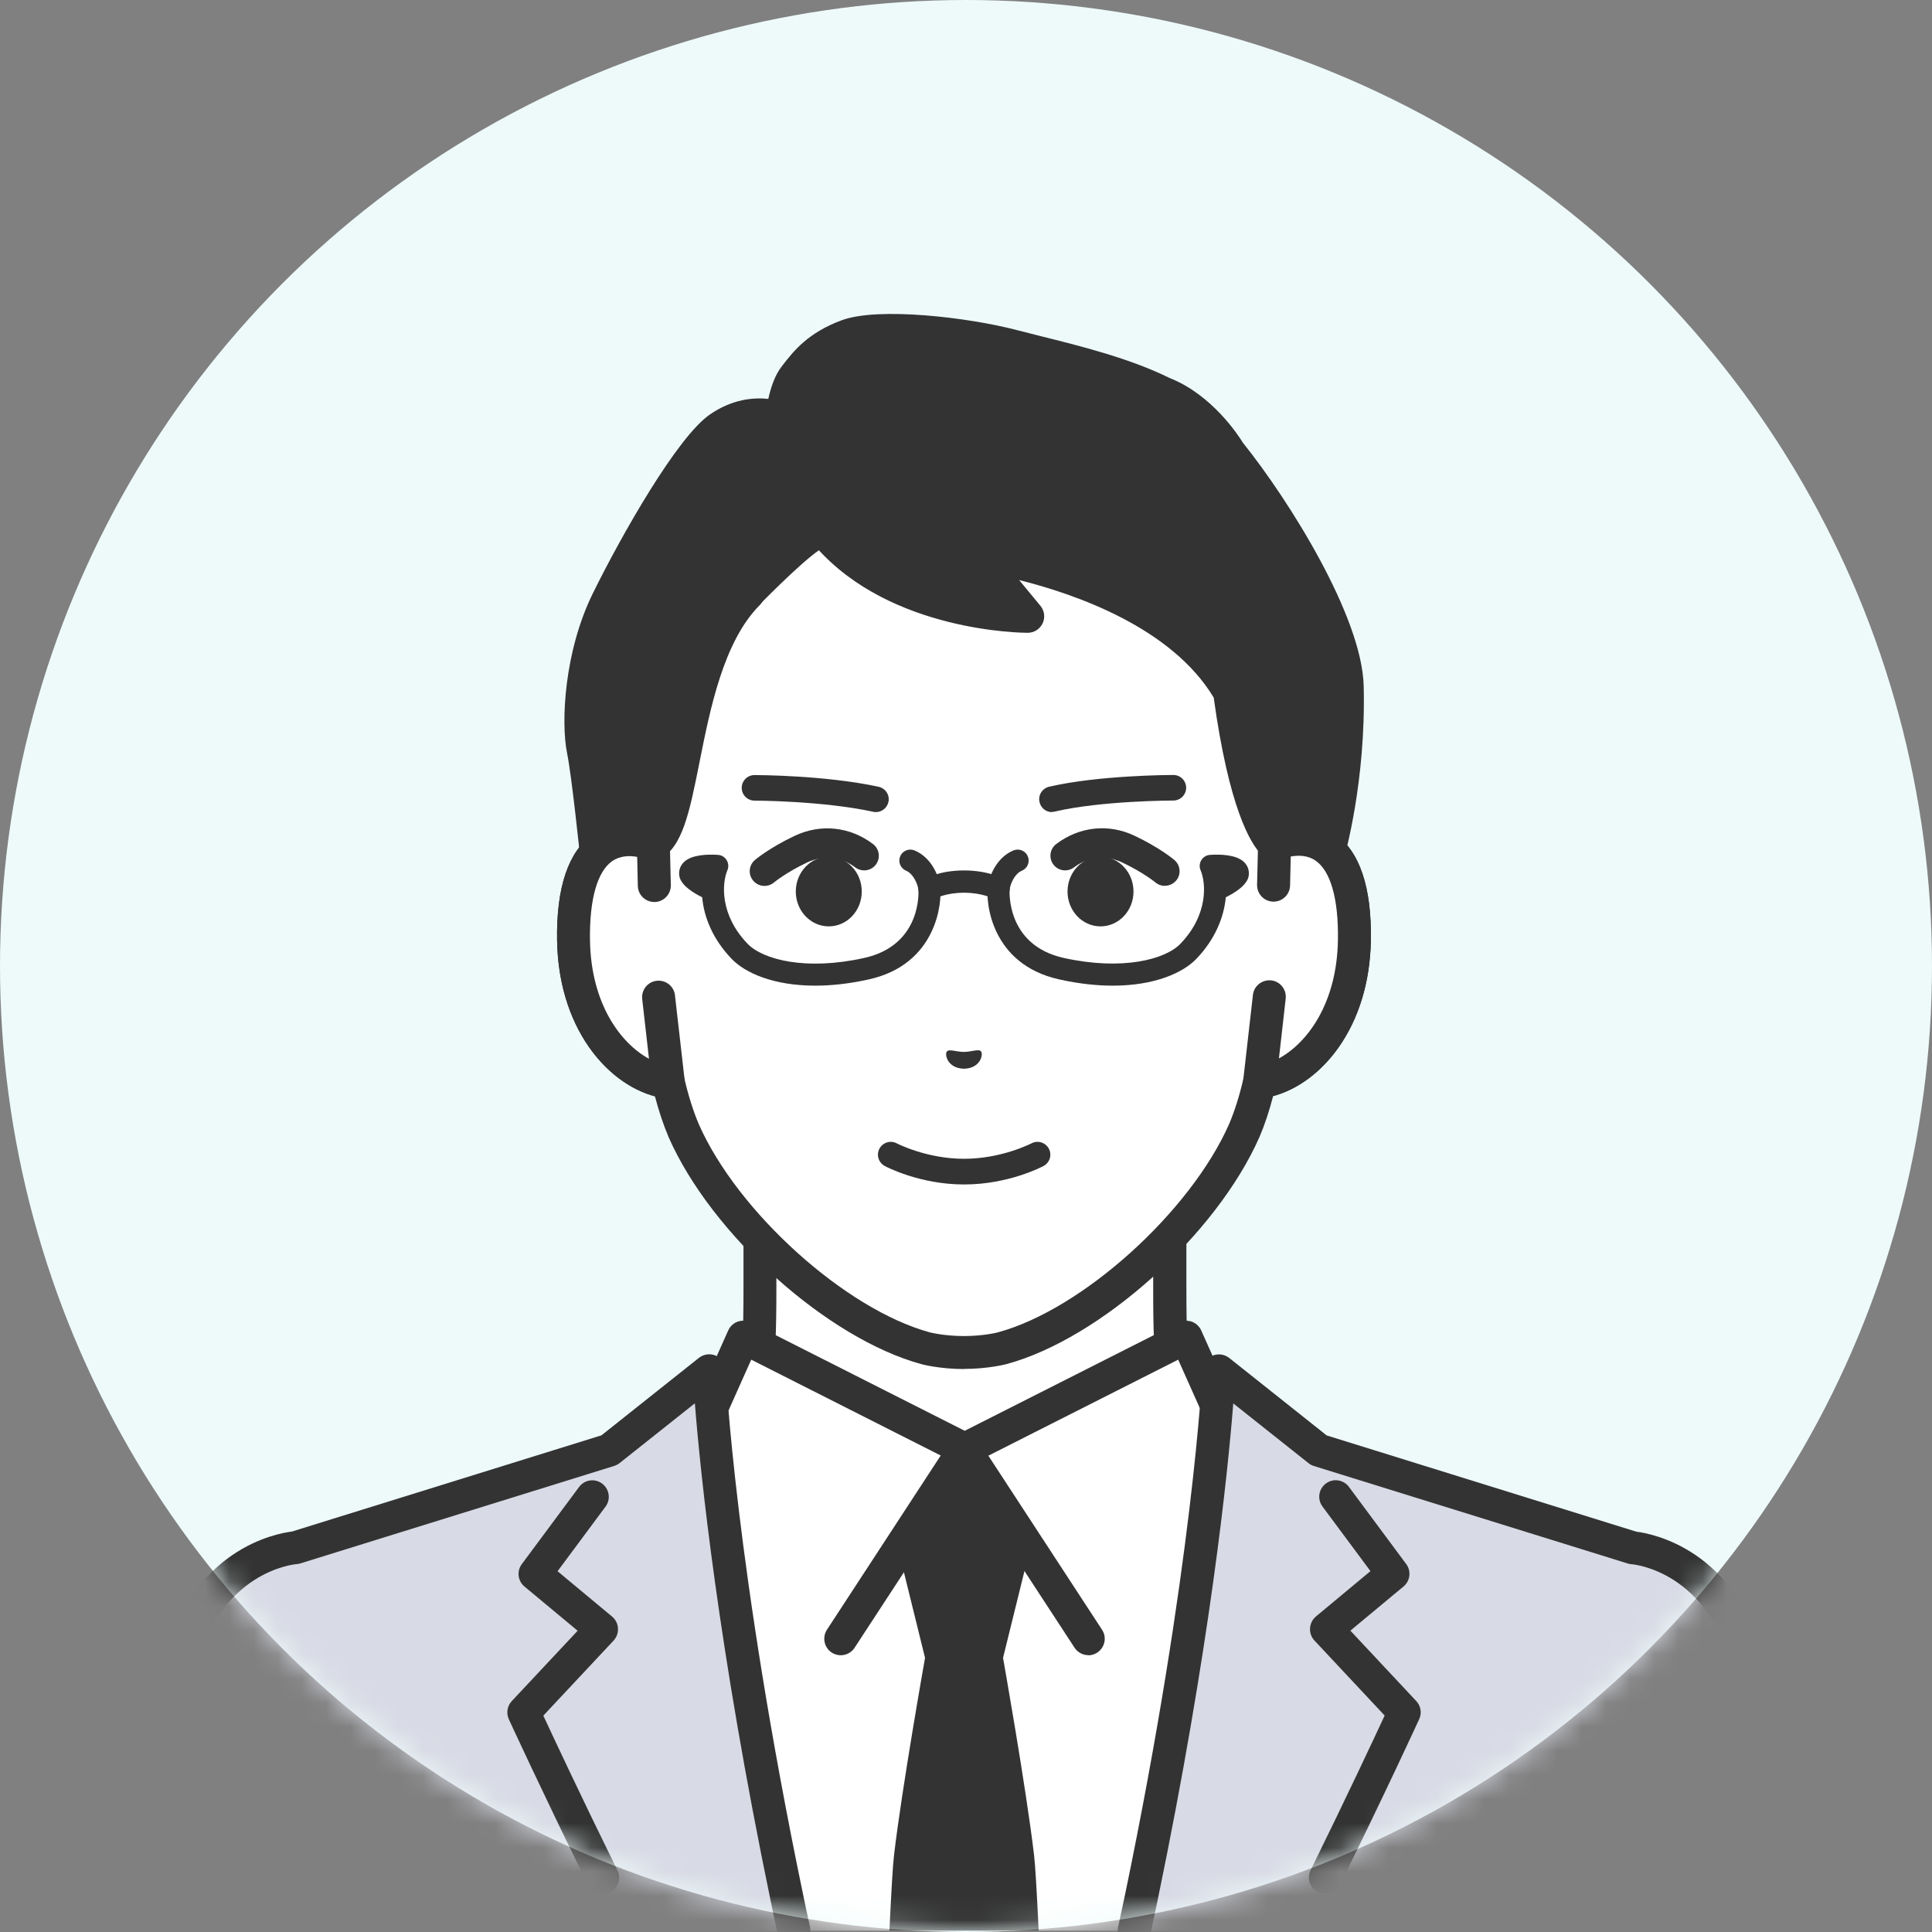
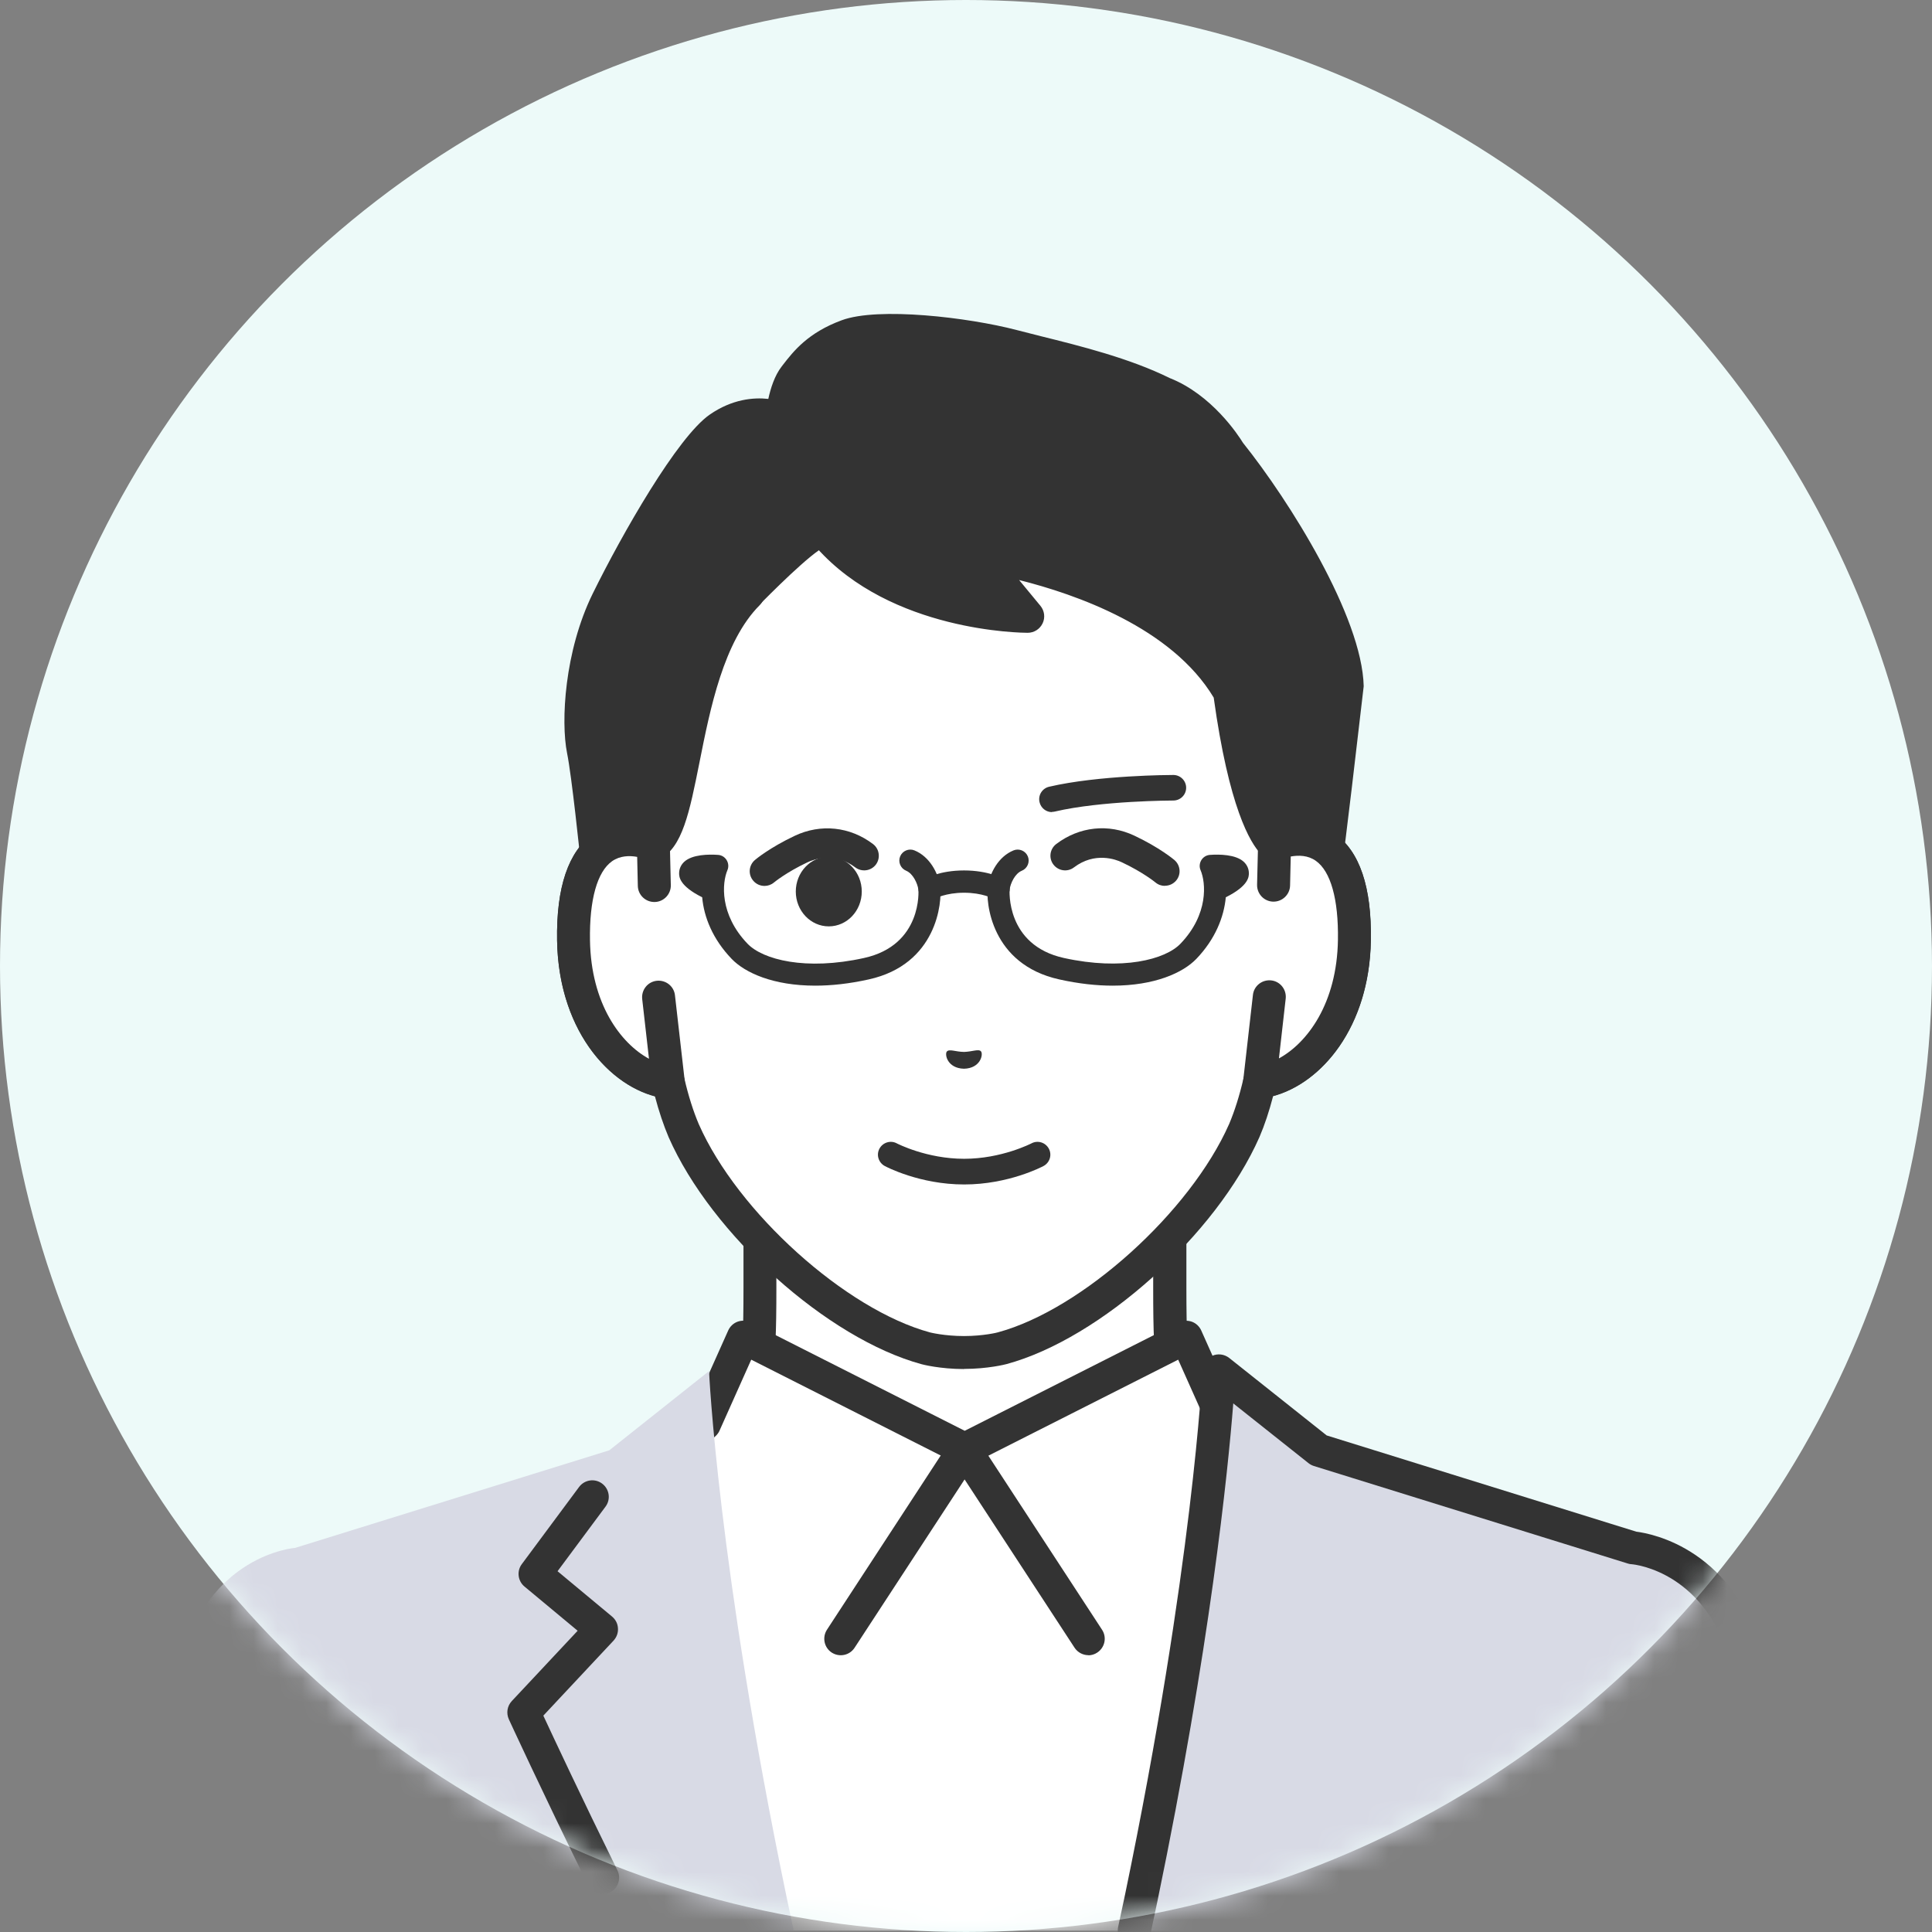
<svg xmlns="http://www.w3.org/2000/svg" width="80" height="80" viewBox="0 0 80 80" fill="none">
  <rect x="0" y="0" width="80" height="80" fill="#808080" stroke="none" />
  <circle cx="40" cy="40" r="40" fill="#EDFAF9" />
  <mask id="mask0_6166_1128" style="mask-type:alpha" maskUnits="userSpaceOnUse" x="0" y="0" width="80" height="80">
    <circle cx="40" cy="40" r="40" fill="#FF9797" />
  </mask>
  <g mask="url(#mask0_6166_1128)">
    <path d="M57.382 63.844C51.763 61.732 50.519 59.868 49.547 58.773C48.574 57.678 48.429 56.891 48.429 53.345V42.32L39.943 44.261L31.456 42.32V53.345C31.456 56.891 31.311 57.678 30.339 58.773C29.366 59.868 28.122 61.732 22.503 63.844C16.89 65.957 33.655 76.059 33.655 76.059H46.231C46.231 76.059 62.996 65.957 57.382 63.844Z" fill="white" />
    <path d="M46.235 76.74C46.004 76.74 45.778 76.623 45.651 76.41C45.457 76.089 45.561 75.668 45.882 75.474C50.962 72.411 58.038 67.177 57.847 65.132C57.839 65.024 57.811 64.739 57.142 64.485C51.84 62.49 50.302 60.703 49.288 59.518C49.203 59.419 49.121 59.319 49.04 59.229C47.877 57.921 47.751 56.881 47.751 53.343V43.174L40.101 44.924C40.001 44.947 39.897 44.947 39.798 44.924L32.148 43.174V53.343C32.148 56.876 32.021 57.917 30.859 59.229C30.777 59.319 30.696 59.414 30.61 59.518C29.592 60.703 28.058 62.49 22.757 64.485C22.087 64.739 22.06 65.024 22.051 65.132C21.865 67.177 28.936 72.411 34.016 75.474C34.337 75.668 34.441 76.089 34.247 76.41C34.053 76.731 33.632 76.835 33.311 76.641C31.144 75.333 20.355 68.638 20.689 65.005C20.744 64.436 21.06 63.662 22.273 63.205C27.249 61.332 28.647 59.704 29.574 58.627C29.664 58.518 29.755 58.419 29.841 58.319C30.619 57.442 30.786 56.917 30.786 53.343V42.319C30.786 42.111 30.881 41.916 31.044 41.785C31.207 41.654 31.42 41.608 31.623 41.654L39.956 43.558L48.289 41.654C48.492 41.608 48.705 41.654 48.868 41.785C49.031 41.916 49.126 42.111 49.126 42.319V53.343C49.126 56.917 49.293 57.446 50.071 58.319C50.157 58.414 50.243 58.518 50.338 58.627C51.265 59.704 52.663 61.337 57.639 63.205C58.856 63.662 59.173 64.436 59.223 65.005C59.557 68.643 48.768 75.338 46.601 76.641C46.493 76.709 46.371 76.74 46.249 76.74H46.235Z" fill="#333333" />
    <path d="M49.116 55.371L39.946 60.013L30.777 55.371L29.171 58.963L24.394 63.337C24.394 63.337 25.733 71.069 27.899 79.944H51.989C54.155 71.069 55.495 63.337 55.495 63.337L50.717 58.963L49.111 55.371H49.116Z" fill="white" />
    <path d="M52.355 79.106C52.31 79.106 52.26 79.101 52.215 79.092C51.844 79.015 51.609 78.653 51.686 78.282L54.748 63.575L50.261 59.463C50.193 59.4 50.139 59.323 50.098 59.237L48.786 56.301L40.254 60.617C40.06 60.716 39.834 60.716 39.639 60.617L31.107 56.301L29.795 59.237C29.759 59.323 29.7 59.4 29.632 59.463L25.145 63.575L28.207 78.282C28.284 78.653 28.049 79.015 27.678 79.092C27.307 79.169 26.945 78.934 26.868 78.563L23.724 63.476C23.675 63.241 23.756 62.996 23.933 62.834L28.605 58.554L30.153 55.093C30.23 54.922 30.37 54.79 30.546 54.727C30.723 54.664 30.917 54.677 31.085 54.763L39.947 59.246L48.809 54.763C48.976 54.677 49.171 54.668 49.347 54.727C49.523 54.79 49.664 54.922 49.741 55.093L51.288 58.554L55.961 62.834C56.137 62.996 56.219 63.241 56.169 63.476L53.029 78.563C52.962 78.884 52.676 79.106 52.36 79.106H52.355Z" fill="#333333" />
    <path d="M45.072 68.538C44.85 68.538 44.629 68.43 44.497 68.231L39.942 61.26L35.386 68.231C35.178 68.548 34.758 68.633 34.441 68.43C34.124 68.222 34.038 67.801 34.242 67.484L39.367 59.636C39.494 59.441 39.707 59.328 39.937 59.328C40.168 59.328 40.381 59.446 40.507 59.636L45.633 67.484C45.841 67.801 45.75 68.222 45.434 68.43C45.321 68.507 45.189 68.543 45.063 68.543L45.072 68.538Z" fill="#333333" />
-     <path d="M41.534 68.648L42.638 64.174L39.919 60.012L37.2 64.174L38.304 68.648C38.304 68.648 37.349 74.013 37.019 76.822C36.969 77.229 36.906 78.342 36.829 79.944H43.009C42.932 78.342 42.868 77.229 42.819 76.822C42.488 74.013 41.534 68.652 41.534 68.648Z" fill="#333333" />
    <path d="M67.609 64.094L54.603 60.054L50.469 56.77C50.469 56.77 50.12 64.772 47.248 78.601C47.157 79.049 47.062 79.497 46.963 79.94H73.147C72.966 74.661 72.721 70.373 72.391 68.997C71.274 64.36 67.605 64.094 67.605 64.094H67.609Z" fill="#D8DAE5" />
    <path d="M46.968 80.623C46.919 80.623 46.873 80.618 46.824 80.609C46.457 80.528 46.222 80.166 46.299 79.795C46.394 79.347 46.489 78.903 46.584 78.46C49.407 64.857 49.787 56.818 49.791 56.737C49.8 56.479 49.959 56.253 50.189 56.144C50.424 56.036 50.696 56.072 50.899 56.23L54.935 59.438L67.755 63.423C68.375 63.5 71.93 64.138 73.066 68.838C73.378 70.132 73.631 73.755 73.84 79.917C73.853 80.292 73.559 80.609 73.179 80.623C72.799 80.636 72.487 80.342 72.473 79.962C72.22 72.507 71.93 69.969 71.736 69.155C70.754 65.088 67.692 64.78 67.561 64.771C67.511 64.771 67.461 64.758 67.411 64.744L54.405 60.704C54.324 60.677 54.252 60.641 54.184 60.587L51.067 58.112C50.845 60.935 50.112 68.187 47.923 78.741C47.828 79.189 47.733 79.636 47.638 80.089C47.57 80.41 47.285 80.627 46.973 80.627L46.968 80.623Z" fill="#333333" />
-     <path d="M54.88 78.429C54.78 78.429 54.676 78.406 54.581 78.357C54.242 78.189 54.102 77.782 54.269 77.443C55.793 74.344 56.906 71.96 57.336 71.037L54.427 67.929C54.301 67.794 54.233 67.608 54.246 67.418C54.26 67.228 54.346 67.056 54.491 66.934L56.748 65.057L54.762 62.383C54.536 62.08 54.599 61.655 54.902 61.429C55.205 61.202 55.631 61.266 55.857 61.569L58.227 64.763C58.444 65.052 58.395 65.464 58.114 65.695L55.916 67.522L58.643 70.436C58.833 70.639 58.883 70.933 58.766 71.186C58.752 71.213 57.463 74.032 55.49 78.04C55.373 78.28 55.128 78.42 54.875 78.42L54.88 78.429Z" fill="#333333" />
    <path d="M29.365 56.77L25.23 60.054L12.224 64.094C12.224 64.094 8.555 64.36 7.438 68.997C7.108 70.373 6.864 74.661 6.683 79.94H32.866C32.771 79.493 32.672 79.045 32.581 78.601C29.709 64.772 29.36 56.77 29.36 56.77H29.365Z" fill="#D8DAE5" />
-     <path d="M32.867 80.623C32.555 80.623 32.27 80.406 32.202 80.085C32.103 79.637 32.008 79.184 31.917 78.737C29.728 68.183 28.995 60.931 28.773 58.108L25.656 60.583C25.588 60.637 25.516 60.673 25.435 60.7L12.429 64.74C12.379 64.754 12.329 64.763 12.279 64.767C12.153 64.776 9.086 65.084 8.104 69.151C7.909 69.965 7.62 72.503 7.367 79.958C7.353 80.334 7.041 80.632 6.661 80.619C6.285 80.605 5.987 80.288 6 79.913C6.209 73.751 6.462 70.128 6.774 68.834C7.905 64.134 11.465 63.492 12.085 63.419L24.905 59.434L28.941 56.226C29.14 56.068 29.416 56.032 29.651 56.14C29.886 56.249 30.04 56.475 30.049 56.733C30.049 56.815 30.429 64.853 33.256 78.456C33.347 78.9 33.442 79.347 33.541 79.791C33.623 80.157 33.387 80.524 33.016 80.605C32.967 80.614 32.917 80.619 32.872 80.619L32.867 80.623Z" fill="#333333" />
    <path d="M24.959 78.424C24.706 78.424 24.466 78.284 24.344 78.044C22.376 74.036 21.083 71.218 21.069 71.19C20.956 70.937 21.001 70.643 21.191 70.439L23.919 67.526L21.721 65.698C21.44 65.468 21.39 65.056 21.607 64.767L23.978 61.573C24.204 61.27 24.629 61.206 24.932 61.432C25.235 61.659 25.299 62.084 25.073 62.387L23.087 65.061L25.344 66.938C25.489 67.06 25.579 67.232 25.588 67.422C25.602 67.612 25.534 67.793 25.407 67.933L22.498 71.041C22.928 71.964 24.041 74.348 25.566 77.447C25.733 77.786 25.593 78.193 25.253 78.361C25.159 78.41 25.055 78.433 24.955 78.433L24.959 78.424Z" fill="#333333" />
    <path d="M27.059 34.948V28.329C27.059 26.42 27.534 24.543 28.452 22.869C30.207 19.675 33.754 15.957 39.861 15.93H39.97C46.077 15.957 49.628 19.675 51.379 22.869C52.297 24.543 52.772 26.42 52.772 28.329V34.948C54.197 34.409 56.147 34.758 56.079 38.929C56.02 42.62 53.794 44.601 52.152 44.805C51.989 45.511 51.781 46.198 51.519 46.813C49.818 50.672 45.204 54.821 41.49 55.829C41.49 55.829 40.825 56.006 39.911 56.006C38.997 56.006 38.332 55.829 38.332 55.829C34.618 54.821 30.004 50.672 28.303 46.813C28.041 46.198 27.832 45.511 27.67 44.805C26.027 44.601 23.806 42.62 23.743 38.929C23.675 34.758 25.625 34.409 27.045 34.948H27.059Z" fill="white" />
    <path d="M39.919 56.689C38.924 56.689 38.196 56.499 38.164 56.49C34.265 55.431 29.465 51.129 27.687 47.09C27.474 46.587 27.284 46.022 27.117 45.389C25.117 44.855 23.127 42.543 23.068 38.938C23.032 36.735 23.534 35.246 24.566 34.523C25.081 34.161 25.706 34.011 26.375 34.079V28.325C26.375 26.298 26.886 24.299 27.854 22.535C29.343 19.825 32.88 15.269 39.861 15.242H39.969C46.949 15.274 50.491 19.825 51.98 22.535C52.948 24.299 53.459 26.298 53.459 28.325V34.079C54.128 34.011 54.753 34.161 55.268 34.523C56.3 35.246 56.802 36.73 56.766 38.938C56.707 42.543 54.717 44.855 52.717 45.389C52.554 46.017 52.364 46.587 52.152 47.081C50.369 51.125 45.574 55.431 41.675 56.485C41.638 56.495 40.91 56.684 39.915 56.684L39.919 56.689ZM26.063 35.436C25.823 35.436 25.574 35.491 25.353 35.644C24.733 36.079 24.407 37.241 24.434 38.92C24.489 42.236 26.411 43.964 27.759 44.131C28.044 44.167 28.275 44.375 28.338 44.656C28.506 45.38 28.709 46.017 28.936 46.551C30.541 50.193 35.02 54.228 38.512 55.173C38.512 55.173 39.105 55.323 39.915 55.323C40.724 55.323 41.317 55.174 41.322 55.169C44.809 54.224 49.288 50.188 50.898 46.538C51.12 46.013 51.324 45.375 51.491 44.651C51.554 44.371 51.79 44.163 52.07 44.127C53.418 43.959 55.341 42.231 55.395 38.915C55.422 37.237 55.096 36.074 54.477 35.64C53.984 35.292 53.35 35.454 53.016 35.581C52.807 35.663 52.572 35.631 52.387 35.504C52.201 35.377 52.093 35.165 52.093 34.943V28.325C52.093 26.529 51.64 24.756 50.781 23.195C49.437 20.748 46.243 16.636 39.965 16.608H39.861C33.586 16.636 30.392 20.748 29.049 23.195C28.189 24.756 27.737 26.529 27.737 28.325V34.943C27.737 35.169 27.628 35.377 27.443 35.504C27.257 35.631 27.022 35.658 26.814 35.581C26.628 35.513 26.352 35.432 26.058 35.432L26.063 35.436Z" fill="#333333" />
    <path d="M30.971 24.567C28.076 27.48 28.501 34.229 27.003 34.953C25.511 35.677 25.56 37.351 25.56 37.351L24.692 35.41C24.692 35.41 24.344 32.04 24.145 31.049C23.918 29.927 24.027 27.163 25.149 24.879C26.669 21.78 28.763 18.423 29.777 17.727C31.147 16.781 32.369 17.347 32.369 17.347C32.369 17.347 32.468 16.148 32.898 15.6C33.328 15.053 33.812 14.374 35.087 13.899C36.363 13.425 39.883 13.791 41.909 14.32C43.737 14.795 46.234 15.315 48.175 16.284C49.867 16.948 50.903 18.722 50.903 18.722C53.097 21.45 55.72 25.969 55.779 28.425C55.874 32.316 54.988 35.356 54.988 35.356L53.775 37.17L52.771 34.949C52.771 34.949 51.672 34.288 50.907 28.647C48.229 23.969 40.444 22.961 40.444 22.961L42.547 25.512C42.547 25.512 37.241 25.512 34.319 22.219C34.319 22.219 34.255 22.522 33.916 22.78C33.074 23.363 31.351 25.141 31.351 25.141L30.966 24.562L30.971 24.567Z" fill="#333333" />
-     <path d="M25.562 38.033C25.299 38.033 25.051 37.879 24.942 37.63L24.073 35.689C24.042 35.622 24.024 35.554 24.019 35.481C24.019 35.45 23.675 32.134 23.481 31.184C23.218 29.876 23.372 26.963 24.544 24.579C25.761 22.105 28.054 18.087 29.393 17.165C30.316 16.527 31.198 16.45 31.814 16.518C31.909 16.079 32.076 15.55 32.365 15.179L32.424 15.102C32.859 14.541 33.456 13.776 34.854 13.261C36.369 12.7 40.092 13.143 42.087 13.663C42.408 13.745 42.748 13.831 43.1 13.921C44.738 14.328 46.778 14.835 48.434 15.654C50.18 16.341 51.279 18.024 51.469 18.336C53.378 20.72 56.4 25.529 56.468 28.415C56.563 32.364 55.685 35.422 55.649 35.554C55.631 35.622 55.6 35.685 55.563 35.744L54.351 37.558C54.215 37.766 53.976 37.879 53.727 37.861C53.478 37.838 53.261 37.689 53.161 37.463L52.216 35.368C51.759 34.898 50.886 33.423 50.257 28.886C48.515 25.986 44.548 24.606 42.2 24.018L43.082 25.086C43.25 25.289 43.286 25.574 43.173 25.809C43.06 26.049 42.82 26.203 42.553 26.203C42.322 26.203 36.903 26.162 33.813 22.679C33.564 22.399 33.587 21.964 33.872 21.715C34.152 21.467 34.587 21.489 34.836 21.774C36.573 23.733 39.287 24.439 40.988 24.697L39.925 23.403C39.748 23.186 39.717 22.883 39.852 22.638C39.988 22.394 40.26 22.254 40.54 22.29C40.87 22.335 48.696 23.403 51.51 28.316C51.555 28.393 51.583 28.474 51.596 28.564C52.238 33.305 53.111 34.328 53.193 34.409C53.283 34.477 53.36 34.568 53.406 34.676L53.903 35.78L54.374 35.079C54.518 34.536 55.192 31.803 55.111 28.451C55.061 26.276 52.618 21.937 50.384 19.16C50.361 19.132 50.343 19.105 50.325 19.078C50.316 19.065 49.398 17.526 47.977 16.943C47.945 16.934 47.909 16.92 47.877 16.902C46.344 16.138 44.449 15.663 42.775 15.246C42.413 15.156 42.069 15.07 41.743 14.984C39.735 14.459 36.378 14.152 35.333 14.541C34.297 14.925 33.895 15.441 33.505 15.943L33.442 16.025C33.234 16.291 33.094 16.993 33.058 17.404C33.039 17.626 32.913 17.825 32.723 17.938C32.528 18.051 32.298 18.06 32.094 17.97C32.067 17.956 31.185 17.594 30.172 18.296C29.339 18.866 27.326 22.023 25.77 25.185C24.652 27.461 24.652 30.075 24.82 30.917C25.005 31.84 25.304 34.635 25.367 35.237L25.458 35.436C25.729 35.024 26.127 34.626 26.715 34.346C27.059 34.16 27.403 32.437 27.629 31.301C28.109 28.89 28.706 25.891 30.493 24.095C30.76 23.828 31.189 23.828 31.456 24.095C31.723 24.362 31.723 24.792 31.456 25.059C29.959 26.565 29.407 29.343 28.964 31.568C28.552 33.627 28.258 35.115 27.303 35.576C26.24 36.092 26.245 37.291 26.249 37.345C26.254 37.671 26.032 37.956 25.716 38.024C25.666 38.033 25.616 38.042 25.566 38.042L25.562 38.033Z" fill="#333333" />
+     <path d="M25.562 38.033C25.299 38.033 25.051 37.879 24.942 37.63L24.073 35.689C24.042 35.622 24.024 35.554 24.019 35.481C24.019 35.45 23.675 32.134 23.481 31.184C23.218 29.876 23.372 26.963 24.544 24.579C25.761 22.105 28.054 18.087 29.393 17.165C30.316 16.527 31.198 16.45 31.814 16.518C31.909 16.079 32.076 15.55 32.365 15.179L32.424 15.102C32.859 14.541 33.456 13.776 34.854 13.261C36.369 12.7 40.092 13.143 42.087 13.663C42.408 13.745 42.748 13.831 43.1 13.921C44.738 14.328 46.778 14.835 48.434 15.654C50.18 16.341 51.279 18.024 51.469 18.336C53.378 20.72 56.4 25.529 56.468 28.415C55.631 35.622 55.6 35.685 55.563 35.744L54.351 37.558C54.215 37.766 53.976 37.879 53.727 37.861C53.478 37.838 53.261 37.689 53.161 37.463L52.216 35.368C51.759 34.898 50.886 33.423 50.257 28.886C48.515 25.986 44.548 24.606 42.2 24.018L43.082 25.086C43.25 25.289 43.286 25.574 43.173 25.809C43.06 26.049 42.82 26.203 42.553 26.203C42.322 26.203 36.903 26.162 33.813 22.679C33.564 22.399 33.587 21.964 33.872 21.715C34.152 21.467 34.587 21.489 34.836 21.774C36.573 23.733 39.287 24.439 40.988 24.697L39.925 23.403C39.748 23.186 39.717 22.883 39.852 22.638C39.988 22.394 40.26 22.254 40.54 22.29C40.87 22.335 48.696 23.403 51.51 28.316C51.555 28.393 51.583 28.474 51.596 28.564C52.238 33.305 53.111 34.328 53.193 34.409C53.283 34.477 53.36 34.568 53.406 34.676L53.903 35.78L54.374 35.079C54.518 34.536 55.192 31.803 55.111 28.451C55.061 26.276 52.618 21.937 50.384 19.16C50.361 19.132 50.343 19.105 50.325 19.078C50.316 19.065 49.398 17.526 47.977 16.943C47.945 16.934 47.909 16.92 47.877 16.902C46.344 16.138 44.449 15.663 42.775 15.246C42.413 15.156 42.069 15.07 41.743 14.984C39.735 14.459 36.378 14.152 35.333 14.541C34.297 14.925 33.895 15.441 33.505 15.943L33.442 16.025C33.234 16.291 33.094 16.993 33.058 17.404C33.039 17.626 32.913 17.825 32.723 17.938C32.528 18.051 32.298 18.06 32.094 17.97C32.067 17.956 31.185 17.594 30.172 18.296C29.339 18.866 27.326 22.023 25.77 25.185C24.652 27.461 24.652 30.075 24.82 30.917C25.005 31.84 25.304 34.635 25.367 35.237L25.458 35.436C25.729 35.024 26.127 34.626 26.715 34.346C27.059 34.16 27.403 32.437 27.629 31.301C28.109 28.89 28.706 25.891 30.493 24.095C30.76 23.828 31.189 23.828 31.456 24.095C31.723 24.362 31.723 24.792 31.456 25.059C29.959 26.565 29.407 29.343 28.964 31.568C28.552 33.627 28.258 35.115 27.303 35.576C26.24 36.092 26.245 37.291 26.249 37.345C26.254 37.671 26.032 37.956 25.716 38.024C25.666 38.033 25.616 38.042 25.566 38.042L25.562 38.033Z" fill="#333333" />
    <path d="M52.776 34.949L52.735 36.655L52.559 41.273L52.156 44.806C53.798 44.603 56.02 42.621 56.083 38.93C56.151 34.759 54.201 34.411 52.776 34.949Z" fill="white" />
    <path d="M52.157 45.491C51.981 45.491 51.804 45.419 51.678 45.292C51.528 45.143 51.456 44.939 51.479 44.731L51.881 41.198C51.922 40.823 52.261 40.556 52.637 40.596C53.012 40.637 53.279 40.976 53.238 41.352L52.958 43.826C54.134 43.184 55.36 41.551 55.401 38.918C55.428 37.24 55.102 36.077 54.483 35.643C54.157 35.412 53.768 35.408 53.447 35.466L53.419 36.67C53.41 37.045 53.094 37.344 52.718 37.335C52.343 37.326 52.044 37.014 52.053 36.634L52.094 34.928C52.098 34.652 52.275 34.403 52.533 34.304C53.546 33.919 54.519 33.996 55.265 34.521C56.297 35.245 56.799 36.729 56.762 38.936C56.699 42.827 54.383 45.211 52.239 45.477C52.212 45.477 52.184 45.482 52.153 45.482L52.157 45.491Z" fill="#333333" />
    <path d="M27.099 36.659L27.059 34.953C25.634 34.415 23.684 34.763 23.752 38.934C23.811 42.625 26.036 44.607 27.678 44.81L27.276 41.277L27.099 36.659Z" fill="white" />
    <path d="M27.678 45.498C27.651 45.498 27.624 45.498 27.592 45.493C25.448 45.226 23.132 42.842 23.068 38.952C23.032 36.749 23.534 35.26 24.566 34.537C25.312 34.012 26.285 33.935 27.298 34.319C27.556 34.419 27.732 34.663 27.737 34.944L27.777 36.649C27.787 37.025 27.488 37.341 27.113 37.35C26.733 37.359 26.42 37.061 26.411 36.685L26.384 35.482C26.063 35.423 25.674 35.432 25.348 35.658C24.729 36.093 24.403 37.255 24.43 38.934C24.471 41.566 25.697 43.2 26.873 43.842L26.592 41.367C26.552 40.992 26.818 40.653 27.194 40.612C27.569 40.571 27.909 40.838 27.949 41.214L28.352 44.747C28.375 44.955 28.302 45.163 28.153 45.308C28.026 45.434 27.85 45.507 27.673 45.507L27.678 45.498Z" fill="#333333" />
-     <path d="M36.273 33.627C36.236 33.627 36.2 33.627 36.16 33.614C34.042 33.157 31.269 33.152 31.242 33.152C30.948 33.152 30.713 32.913 30.713 32.623C30.713 32.329 30.953 32.094 31.242 32.094C31.36 32.094 34.151 32.098 36.381 32.578C36.666 32.641 36.852 32.922 36.788 33.207C36.734 33.455 36.512 33.627 36.268 33.627H36.273Z" fill="#333333" />
    <path d="M43.56 33.628C43.321 33.628 43.104 33.465 43.045 33.216C42.977 32.931 43.153 32.646 43.438 32.578C45.483 32.099 48.464 32.09 48.586 32.09C48.88 32.09 49.116 32.33 49.116 32.619C49.116 32.913 48.876 33.148 48.586 33.148C48.555 33.148 45.601 33.153 43.678 33.605C43.637 33.614 43.597 33.619 43.556 33.619L43.56 33.628Z" fill="#333333" />
    <path d="M31.654 36.684C31.482 36.684 31.31 36.611 31.188 36.466C30.971 36.209 31.003 35.829 31.26 35.611C31.283 35.589 31.867 35.1 32.912 34.607C33.988 34.1 35.196 34.227 36.151 34.951C36.417 35.154 36.467 35.535 36.268 35.801C36.065 36.068 35.685 36.118 35.418 35.919C34.549 35.259 33.681 35.589 33.436 35.706C32.545 36.127 32.052 36.539 32.047 36.543C31.934 36.638 31.794 36.684 31.659 36.684H31.654Z" fill="#333333" />
    <path d="M34.318 38.359C35.073 38.359 35.684 37.713 35.684 36.916C35.684 36.119 35.073 35.473 34.318 35.473C33.564 35.473 32.952 36.119 32.952 36.916C32.952 37.713 33.564 38.359 34.318 38.359Z" fill="#333333" />
    <path d="M48.234 36.682C48.094 36.682 47.958 36.636 47.84 36.537C47.84 36.537 47.343 36.125 46.452 35.705C46.207 35.587 45.334 35.261 44.47 35.917C44.203 36.121 43.823 36.066 43.62 35.8C43.416 35.532 43.47 35.153 43.737 34.949C44.692 34.225 45.9 34.094 46.976 34.605C48.021 35.098 48.605 35.591 48.627 35.609C48.885 35.827 48.917 36.211 48.7 36.464C48.578 36.605 48.41 36.677 48.238 36.677L48.234 36.682Z" fill="#333333" />
-     <path d="M45.57 38.359C46.325 38.359 46.936 37.713 46.936 36.916C46.936 36.119 46.325 35.473 45.57 35.473C44.816 35.473 44.204 36.119 44.204 36.916C44.204 37.713 44.816 38.359 45.57 38.359Z" fill="#333333" />
    <path d="M39.21 43.539C39.309 43.426 39.572 43.553 39.916 43.558C40.264 43.549 40.526 43.422 40.621 43.535C40.721 43.653 40.608 44.236 39.916 44.254C39.223 44.236 39.106 43.653 39.21 43.535V43.539Z" fill="#333333" />
    <path d="M39.919 49.046C38.082 49.046 36.693 48.313 36.634 48.281C36.377 48.141 36.277 47.82 36.417 47.562C36.557 47.304 36.879 47.205 37.136 47.345C37.155 47.354 38.367 47.983 39.923 47.983C41.479 47.983 42.696 47.349 42.71 47.345C42.968 47.205 43.289 47.304 43.429 47.562C43.569 47.82 43.47 48.141 43.212 48.281C43.153 48.313 41.76 49.046 39.928 49.046H39.919Z" fill="#333333" />
    <path d="M41.349 37.269C41.267 37.269 41.19 37.246 41.114 37.206C41.114 37.206 40.679 36.966 39.919 36.966C39.159 36.966 38.725 37.206 38.72 37.206C38.499 37.328 38.218 37.255 38.092 37.034C37.965 36.816 38.037 36.536 38.255 36.409C38.318 36.373 38.906 36.043 39.919 36.043C40.933 36.043 41.521 36.373 41.584 36.409C41.806 36.541 41.878 36.821 41.747 37.043C41.661 37.188 41.507 37.269 41.349 37.269Z" fill="#333333" />
    <path d="M46.076 40.814C45.416 40.814 44.678 40.737 43.864 40.556C41.036 39.932 40.81 37.358 40.905 36.702C40.987 36.145 41.344 35.467 41.968 35.213C42.199 35.118 42.466 35.231 42.561 35.462C42.656 35.693 42.543 35.96 42.312 36.055C42.023 36.172 41.842 36.58 41.806 36.833C41.806 36.855 41.634 39.136 44.058 39.669C46.47 40.199 48.252 39.733 48.881 39.077C50.048 37.86 49.935 36.552 49.713 36.032C49.654 35.897 49.668 35.743 49.745 35.616C49.822 35.489 49.957 35.408 50.102 35.399C50.482 35.372 51.17 35.376 51.505 35.688C51.64 35.815 51.713 35.982 51.713 36.159C51.713 36.295 51.713 36.679 50.758 37.154C50.681 37.977 50.319 38.891 49.537 39.706C48.98 40.285 47.804 40.814 46.076 40.814Z" fill="#333333" />
    <path d="M33.758 40.814C32.025 40.814 30.854 40.285 30.297 39.706C29.514 38.891 29.148 37.977 29.076 37.154C28.121 36.679 28.121 36.295 28.121 36.159C28.121 35.982 28.194 35.815 28.329 35.688C28.664 35.376 29.352 35.372 29.732 35.399C29.881 35.408 30.012 35.489 30.089 35.616C30.166 35.743 30.179 35.897 30.121 36.032C29.899 36.552 29.786 37.86 30.953 39.077C31.586 39.737 33.364 40.203 35.775 39.669C38.205 39.136 38.033 36.855 38.028 36.833C37.992 36.584 37.811 36.177 37.522 36.055C37.291 35.96 37.178 35.693 37.273 35.462C37.368 35.231 37.635 35.118 37.865 35.213C38.49 35.467 38.852 36.145 38.928 36.702C39.023 37.358 38.793 39.936 35.97 40.556C35.156 40.737 34.414 40.814 33.758 40.814Z" fill="#333333" />
  </g>
</svg>